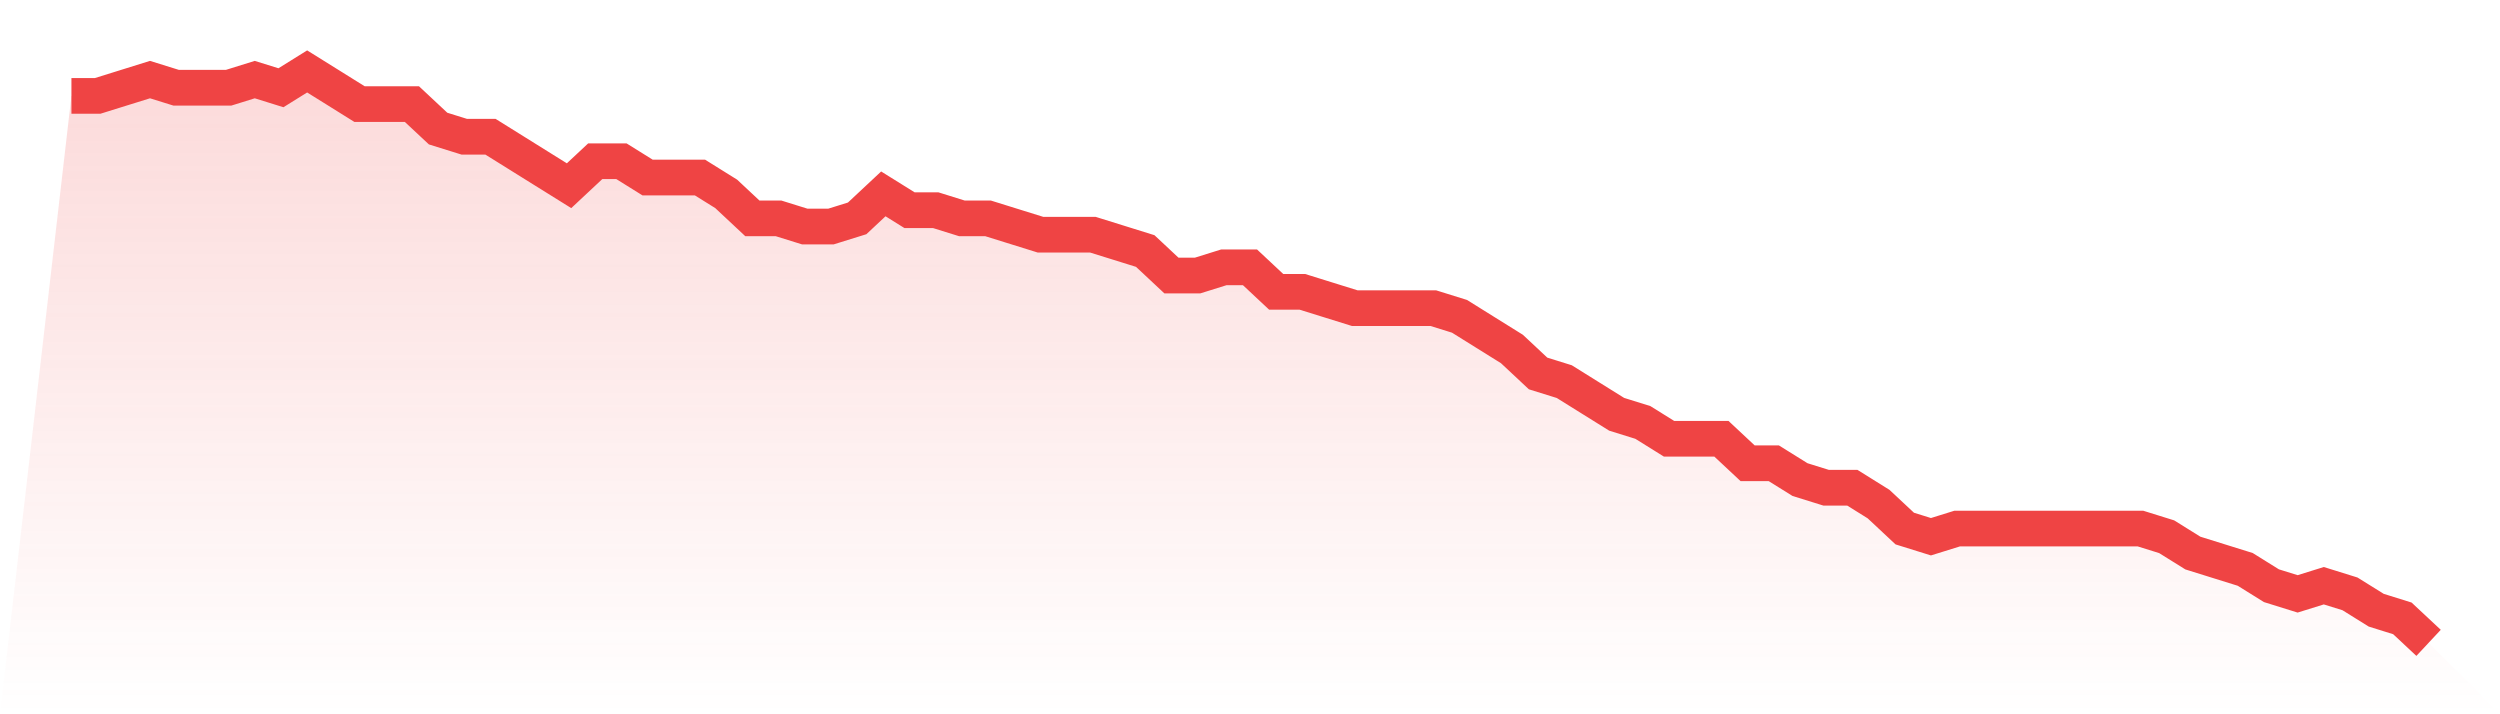
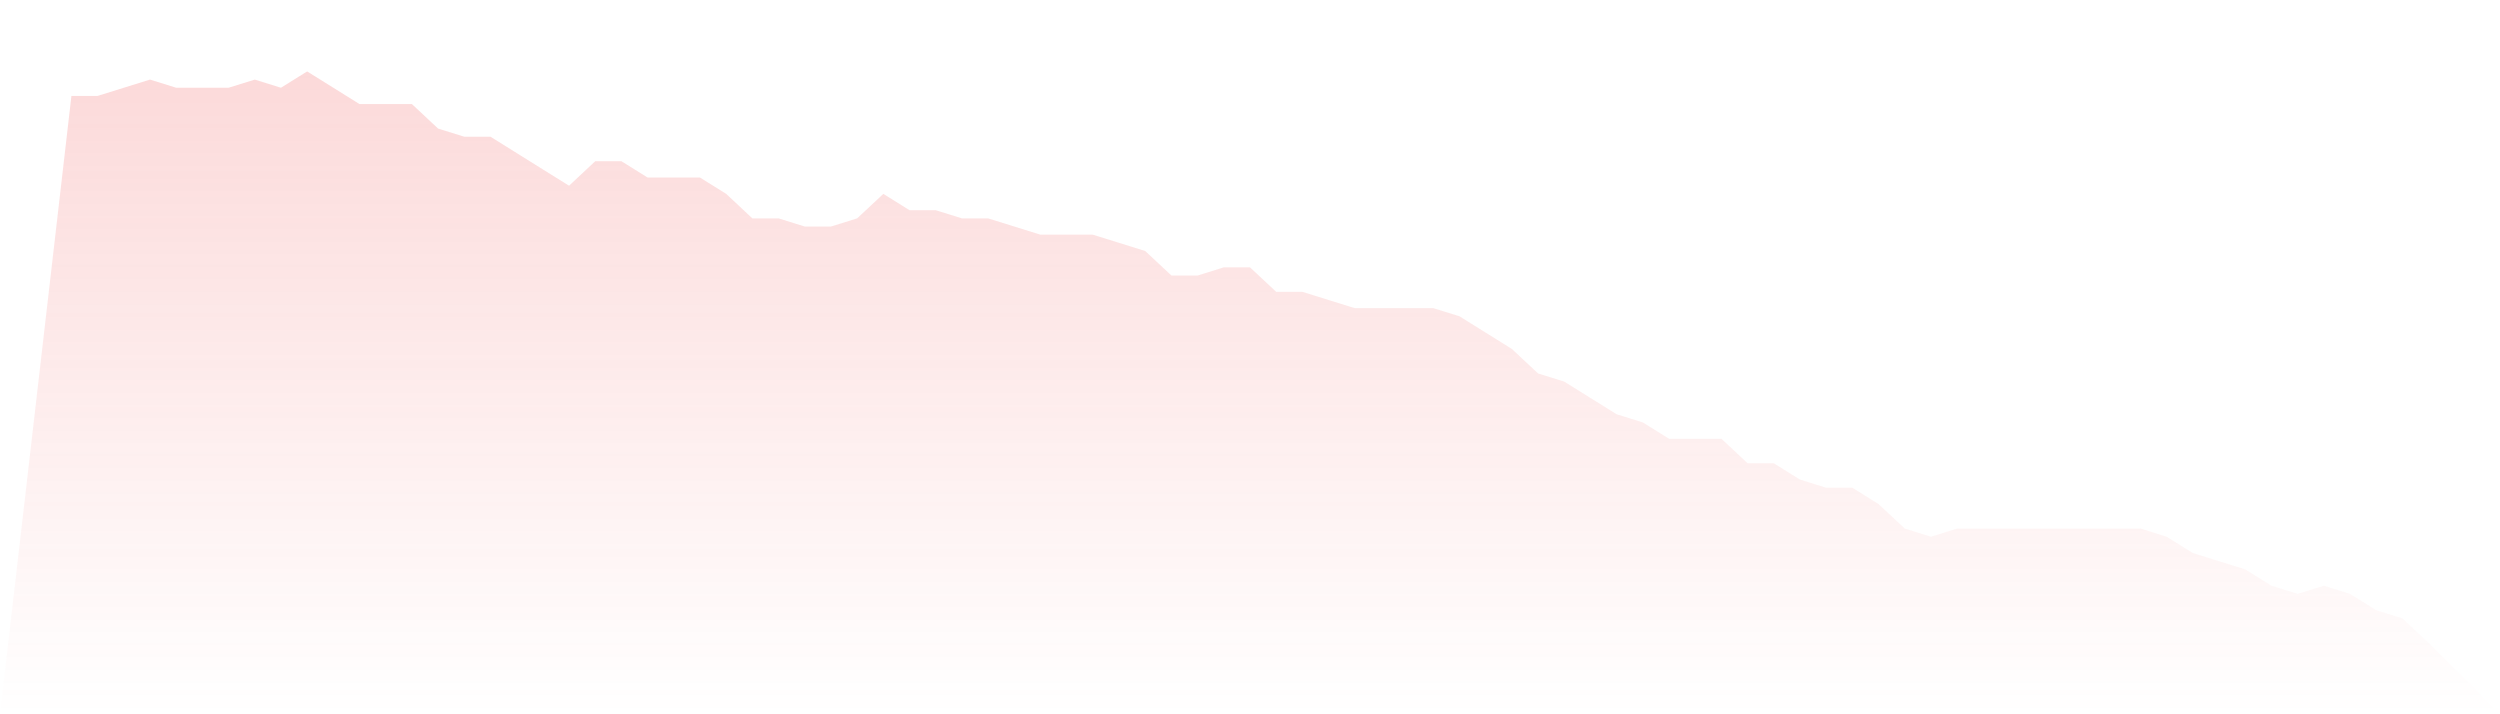
<svg xmlns="http://www.w3.org/2000/svg" viewBox="0 0 140 40">
  <defs>
    <linearGradient id="gradient" x1="0" x2="0" y1="0" y2="1">
      <stop offset="0%" stop-color="#ef4444" stop-opacity="0.2" />
      <stop offset="100%" stop-color="#ef4444" stop-opacity="0" />
    </linearGradient>
  </defs>
  <path d="M4,5.371 L4,5.371 L5.467,5.371 L6.933,4.914 L8.4,4.457 L9.867,4.914 L11.333,4.914 L12.8,4.914 L14.267,4.457 L15.733,4.914 L17.2,4 L18.667,4.914 L20.133,5.829 L21.6,5.829 L23.067,5.829 L24.533,7.2 L26,7.657 L27.467,7.657 L28.933,8.571 L30.4,9.486 L31.867,10.4 L33.333,9.029 L34.8,9.029 L36.267,9.943 L37.733,9.943 L39.2,9.943 L40.667,10.857 L42.133,12.229 L43.6,12.229 L45.067,12.686 L46.533,12.686 L48,12.229 L49.467,10.857 L50.933,11.771 L52.4,11.771 L53.867,12.229 L55.333,12.229 L56.8,12.686 L58.267,13.143 L59.733,13.143 L61.2,13.143 L62.667,13.6 L64.133,14.057 L65.6,15.429 L67.067,15.429 L68.533,14.971 L70,14.971 L71.467,16.343 L72.933,16.343 L74.4,16.8 L75.867,17.257 L77.333,17.257 L78.8,17.257 L80.267,17.257 L81.733,17.714 L83.2,18.629 L84.667,19.543 L86.133,20.914 L87.6,21.371 L89.067,22.286 L90.533,23.2 L92,23.657 L93.467,24.571 L94.933,24.571 L96.4,24.571 L97.867,25.943 L99.333,25.943 L100.8,26.857 L102.267,27.314 L103.733,27.314 L105.2,28.229 L106.667,29.6 L108.133,30.057 L109.6,29.6 L111.067,29.6 L112.533,29.6 L114,29.6 L115.467,29.6 L116.933,29.6 L118.4,29.6 L119.867,29.6 L121.333,30.057 L122.8,30.971 L124.267,31.429 L125.733,31.886 L127.2,32.8 L128.667,33.257 L130.133,32.8 L131.6,33.257 L133.067,34.171 L134.533,34.629 L136,36 L140,40 L0,40 z" fill="url(#gradient)" />
-   <path d="M4,5.371 L4,5.371 L5.467,5.371 L6.933,4.914 L8.4,4.457 L9.867,4.914 L11.333,4.914 L12.8,4.914 L14.267,4.457 L15.733,4.914 L17.2,4 L18.667,4.914 L20.133,5.829 L21.6,5.829 L23.067,5.829 L24.533,7.2 L26,7.657 L27.467,7.657 L28.933,8.571 L30.4,9.486 L31.867,10.4 L33.333,9.029 L34.8,9.029 L36.267,9.943 L37.733,9.943 L39.2,9.943 L40.667,10.857 L42.133,12.229 L43.6,12.229 L45.067,12.686 L46.533,12.686 L48,12.229 L49.467,10.857 L50.933,11.771 L52.4,11.771 L53.867,12.229 L55.333,12.229 L56.8,12.686 L58.267,13.143 L59.733,13.143 L61.2,13.143 L62.667,13.6 L64.133,14.057 L65.6,15.429 L67.067,15.429 L68.533,14.971 L70,14.971 L71.467,16.343 L72.933,16.343 L74.4,16.8 L75.867,17.257 L77.333,17.257 L78.8,17.257 L80.267,17.257 L81.733,17.714 L83.2,18.629 L84.667,19.543 L86.133,20.914 L87.6,21.371 L89.067,22.286 L90.533,23.2 L92,23.657 L93.467,24.571 L94.933,24.571 L96.4,24.571 L97.867,25.943 L99.333,25.943 L100.8,26.857 L102.267,27.314 L103.733,27.314 L105.2,28.229 L106.667,29.6 L108.133,30.057 L109.6,29.6 L111.067,29.6 L112.533,29.6 L114,29.6 L115.467,29.6 L116.933,29.6 L118.4,29.6 L119.867,29.6 L121.333,30.057 L122.8,30.971 L124.267,31.429 L125.733,31.886 L127.2,32.8 L128.667,33.257 L130.133,32.8 L131.6,33.257 L133.067,34.171 L134.533,34.629 L136,36" fill="none" stroke="#ef4444" stroke-width="2" />
</svg>